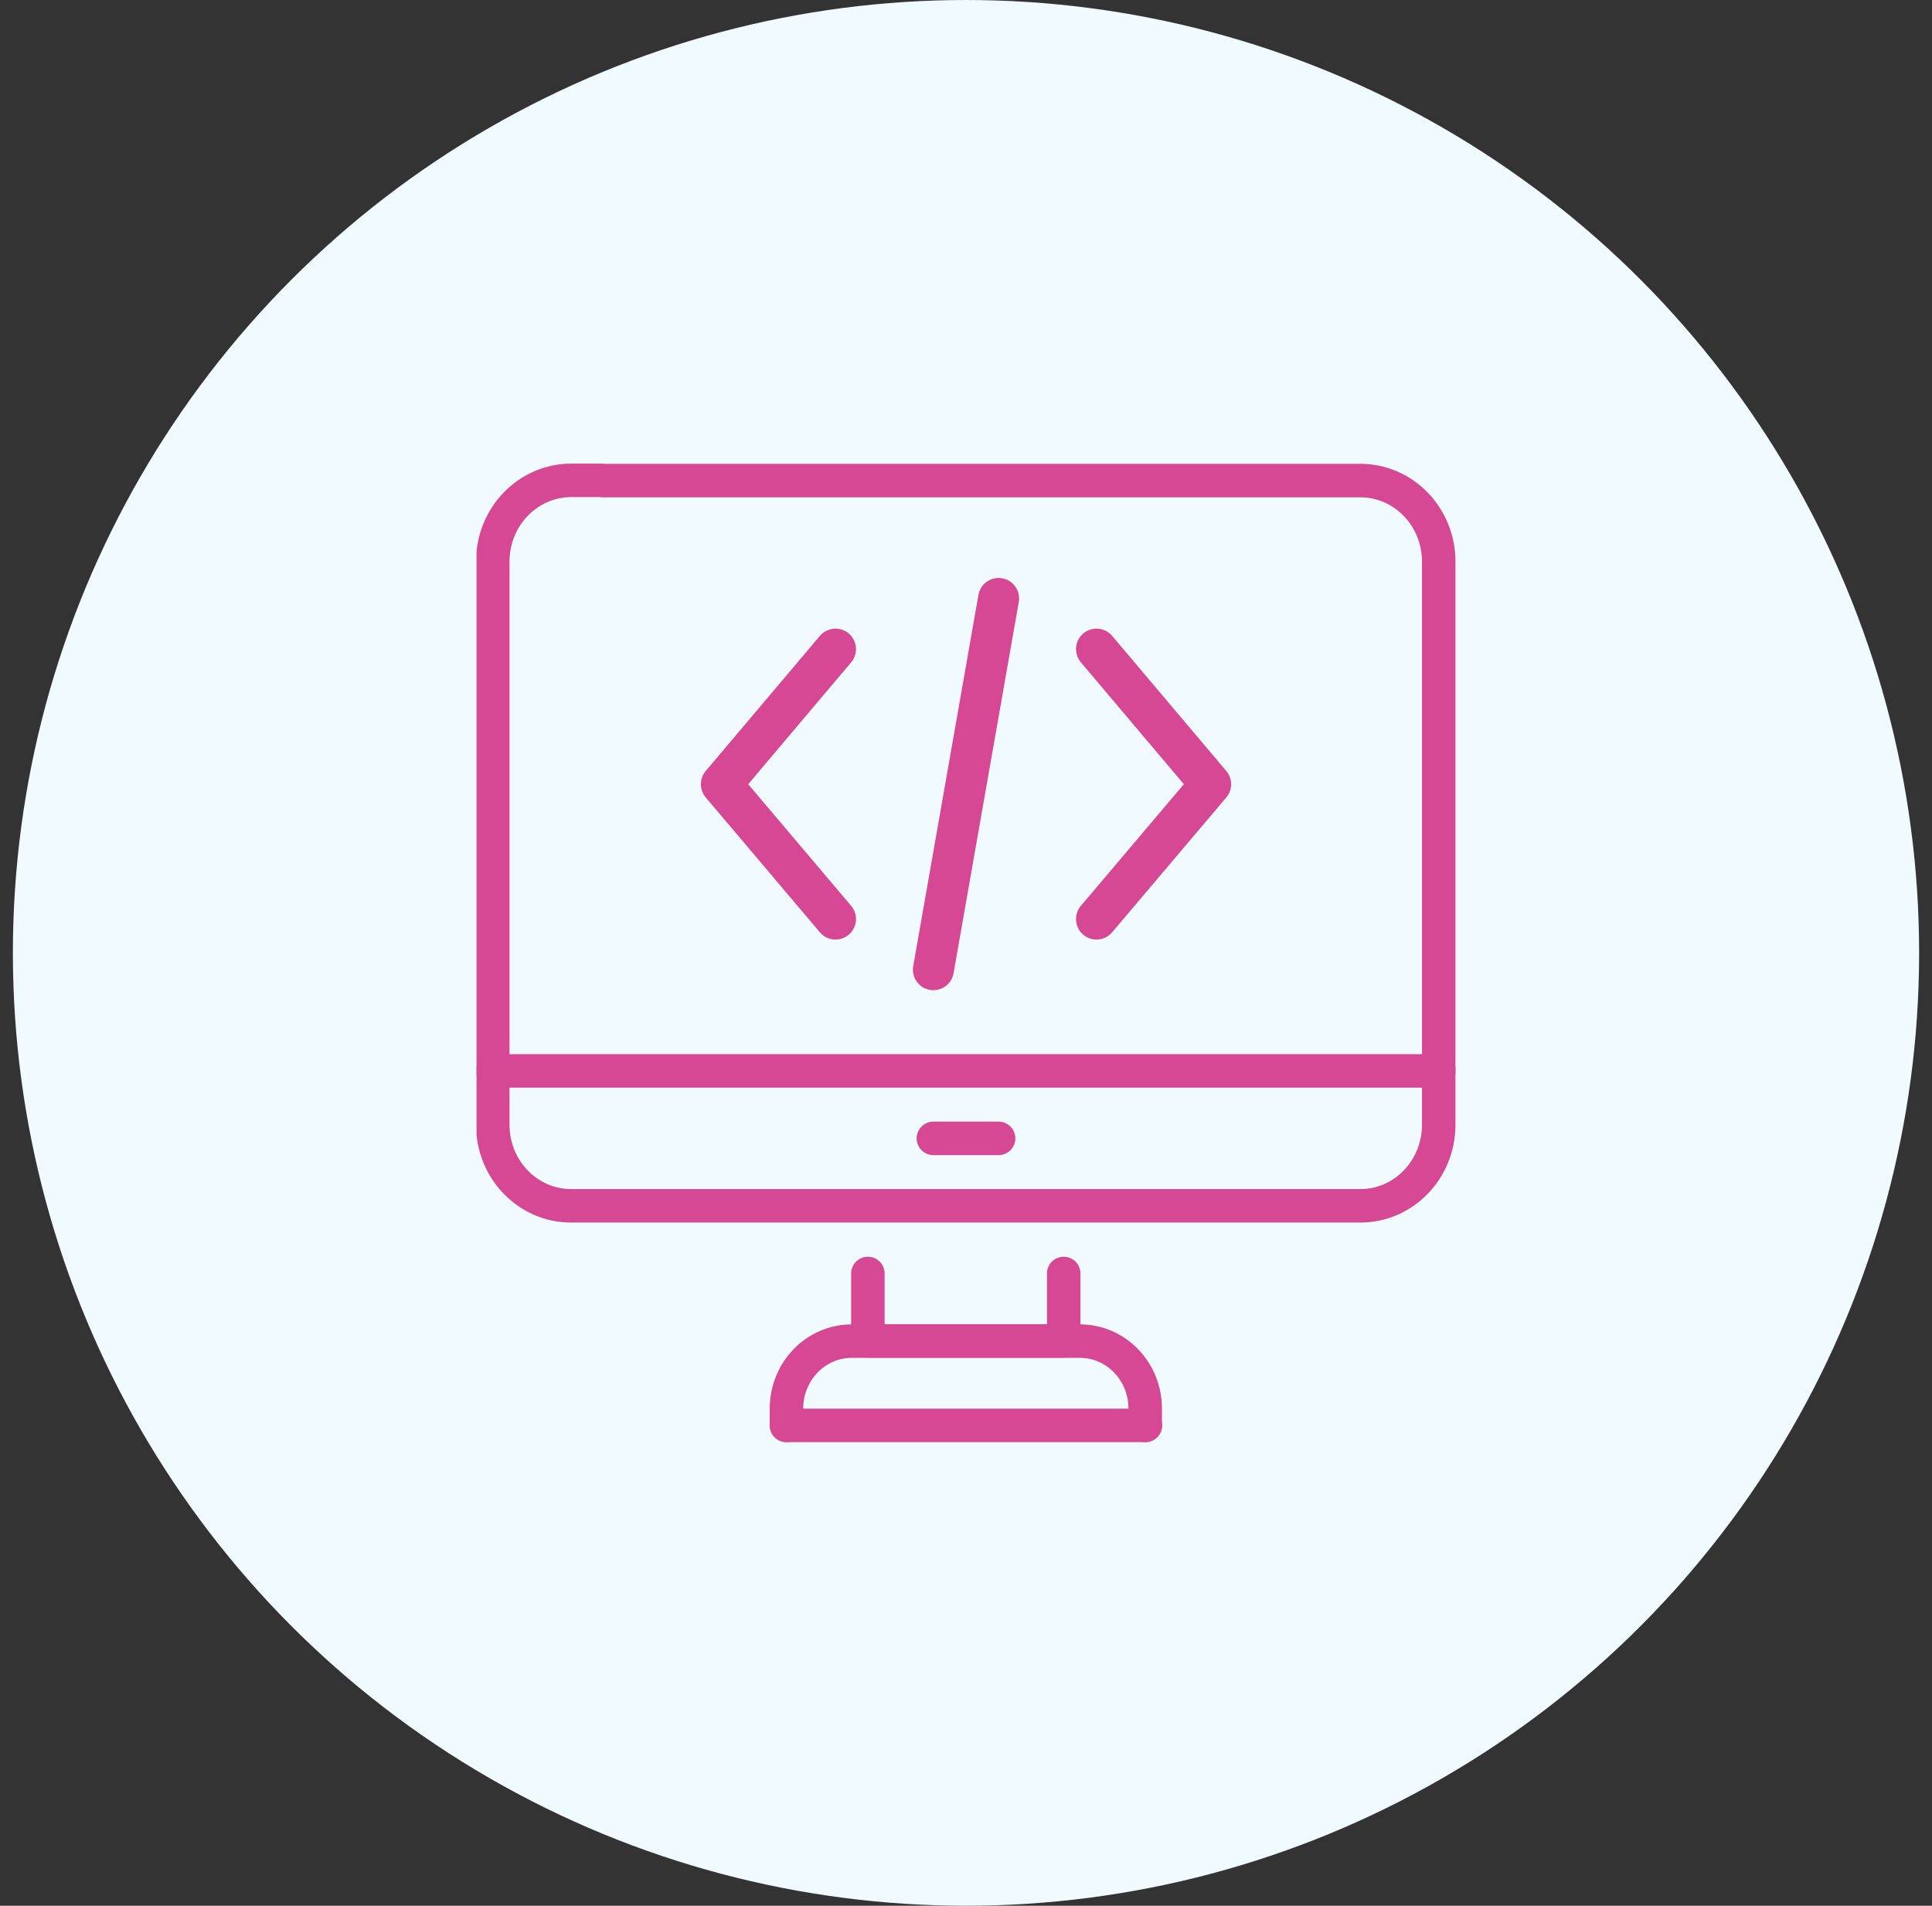
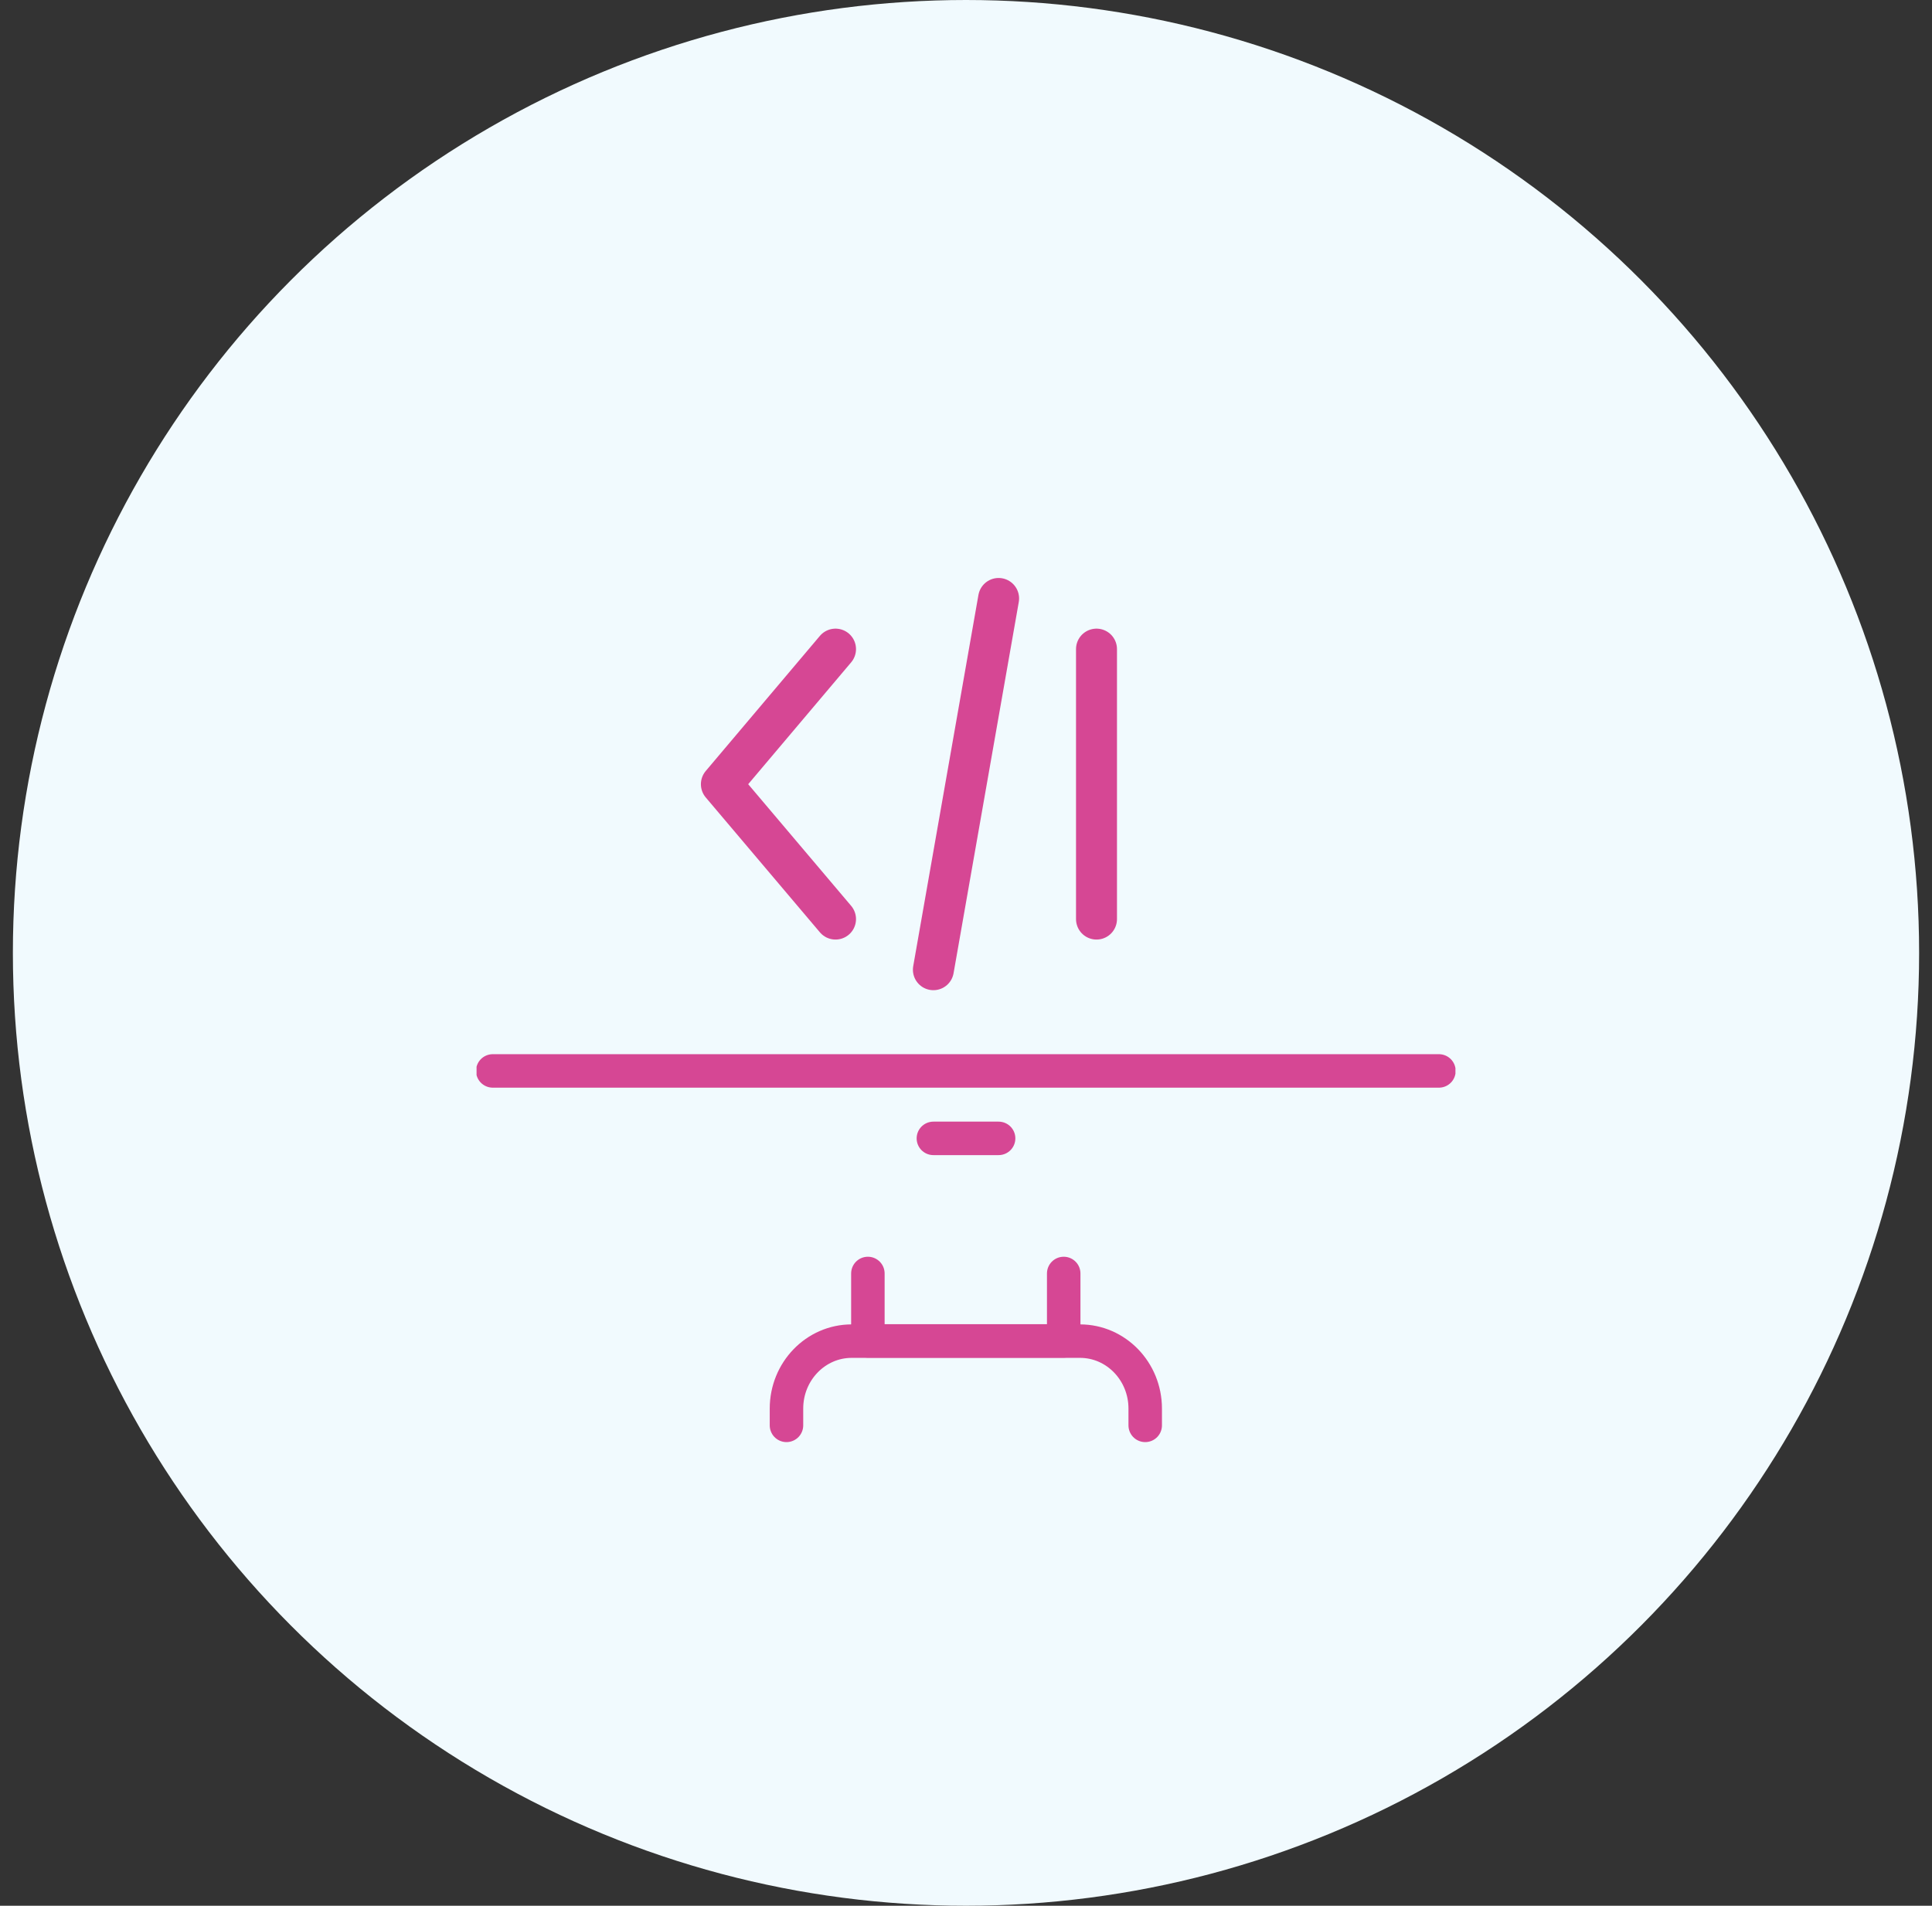
<svg xmlns="http://www.w3.org/2000/svg" width="75" height="74" viewBox="0 0 75 74" fill="none">
  <rect x="0" y="0" width="75" height="74" fill="#333333" stroke="none" />
  <circle cx="37.5" cy="37" r="37" fill="#F1FAFE" />
  <g clip-path="url(#clip0_20637_43715)">
-     <path d="M23.361 18.652H22.179C20.494 18.652 19.129 20.065 19.129 21.808V43.675C19.129 45.418 20.494 46.822 22.171 46.822H52.809C54.494 46.822 55.851 45.409 55.851 43.675V21.808C55.851 20.065 54.486 18.661 52.809 18.661H23.361V18.652Z" stroke="#D64794" stroke-width="1.3" stroke-linecap="round" stroke-linejoin="round" />
    <path d="M41.293 49.449V52.068H33.691V49.449" stroke="#D64794" stroke-width="1.3" stroke-linecap="round" stroke-linejoin="round" />
    <path d="M19.129 41.584H55.859" stroke="#D64794" stroke-width="1.3" stroke-linecap="round" stroke-linejoin="round" />
    <path d="M36.234 44.203H38.766" stroke="#D64794" stroke-width="1.3" stroke-linecap="round" stroke-linejoin="round" />
-     <path d="M44.465 55.348H30.531" stroke="#D64794" stroke-width="1.3" stroke-linecap="round" stroke-linejoin="round" />
    <path d="M30.531 55.347V54.695C30.531 53.249 31.665 52.076 33.062 52.076H41.926C43.323 52.076 44.457 53.249 44.457 54.695V55.347" stroke="#D64794" stroke-width="1.3" stroke-linecap="round" stroke-linejoin="round" />
    <path d="M38.766 23.238L36.234 37.654" stroke="#D64794" stroke-width="1.59" stroke-linecap="round" stroke-linejoin="round" />
-     <path d="M42.566 25.205L46.998 30.451L42.566 35.688" stroke="#D64794" stroke-width="1.59" stroke-linecap="round" stroke-linejoin="round" />
+     <path d="M42.566 25.205L42.566 35.688" stroke="#D64794" stroke-width="1.59" stroke-linecap="round" stroke-linejoin="round" />
    <path d="M32.435 25.205L28.004 30.451L32.435 35.688" stroke="#D64794" stroke-width="1.59" stroke-linecap="round" stroke-linejoin="round" />
  </g>
  <defs>
    <clipPath id="clip0_20637_43715">
      <rect width="38" height="38" fill="white" transform="translate(18.5 18)" />
    </clipPath>
  </defs>
</svg>